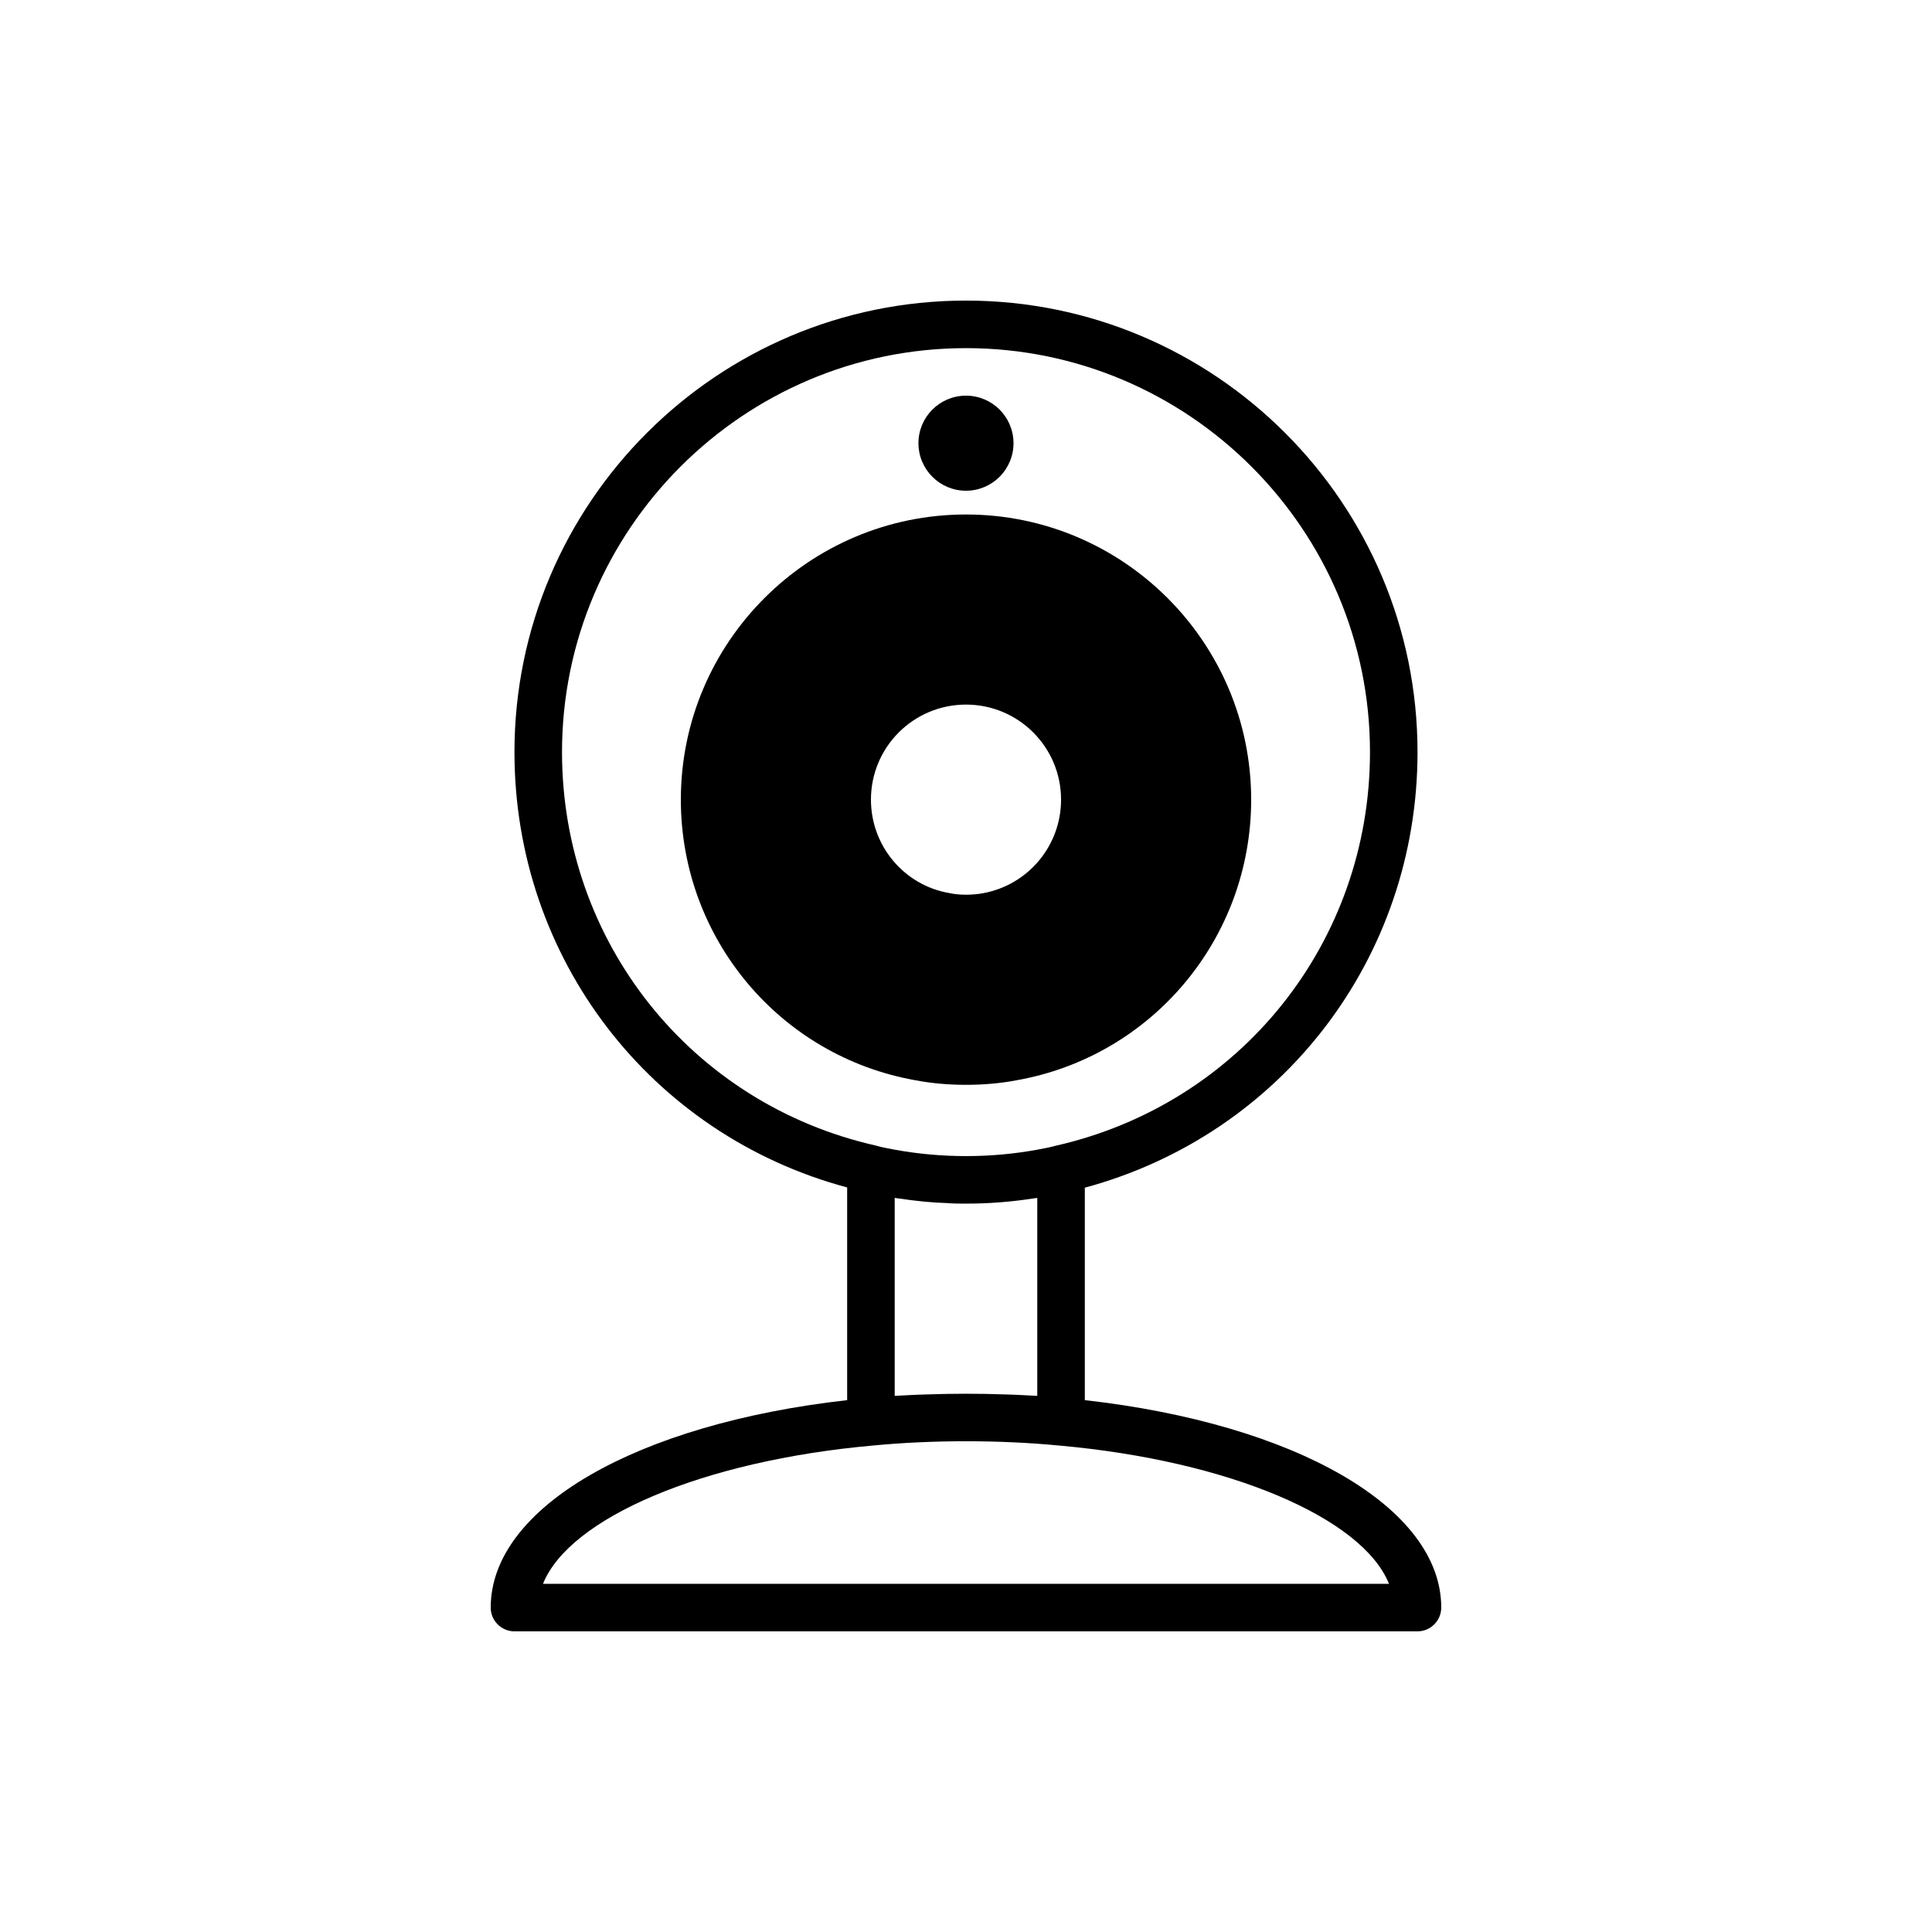
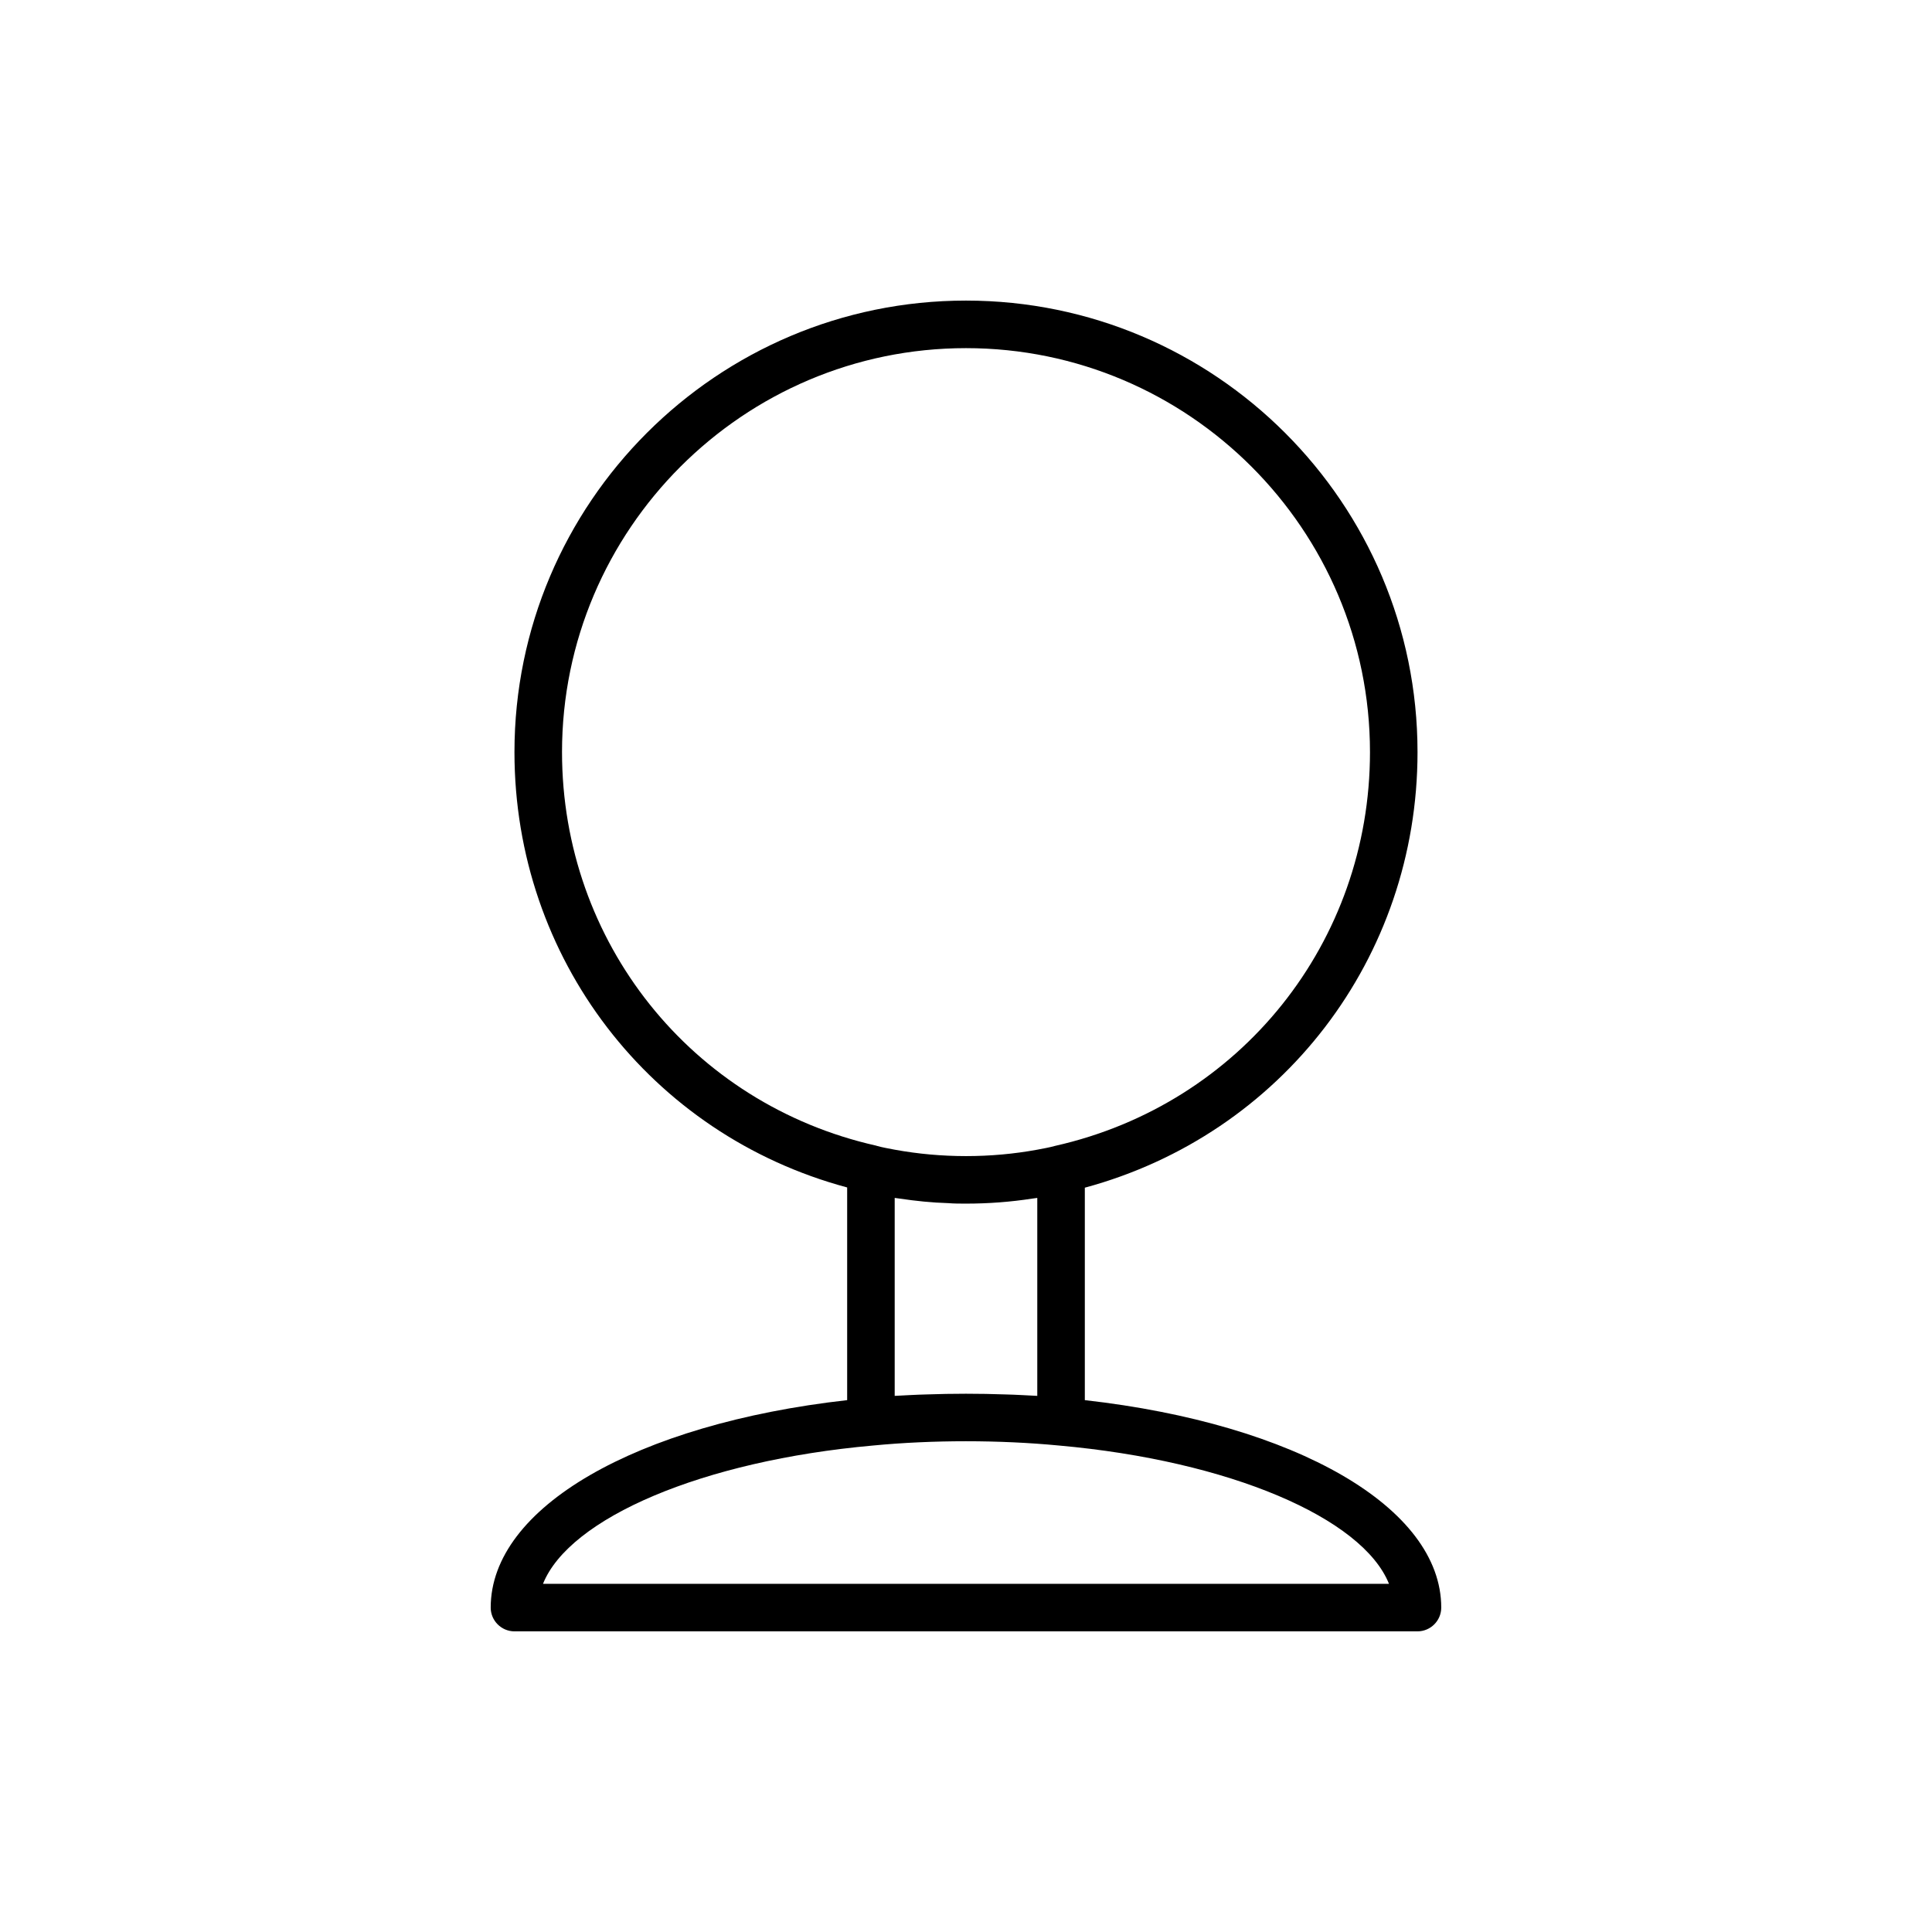
<svg xmlns="http://www.w3.org/2000/svg" fill="#000000" width="800px" height="800px" version="1.1" viewBox="144 144 512 512">
  <g>
-     <path d="m400 431.49c4.535 0 9.07-0.379 13.352-1.195 36.02-6.363 62.219-37.664 62.219-74.379 0-41.691-33.883-75.57-75.57-75.57-41.691 0-75.57 33.883-75.57 75.57 0 36.715 26.199 68.016 62.219 74.375 4.281 0.82 8.816 1.199 13.352 1.199zm-25.191-75.574c0-13.918 11.273-25.191 25.191-25.191s25.191 11.273 25.191 25.191c0 12.219-8.754 22.672-20.781 24.812-1.391 0.254-2.898 0.379-4.41 0.379s-3.023-0.125-4.473-0.441c-11.965-2.078-20.719-12.531-20.719-24.75z" />
-     <path d="m412.59 261.45c0 6.957-5.641 12.598-12.594 12.598-6.957 0-12.598-5.641-12.598-12.598 0-6.953 5.641-12.594 12.598-12.594 6.953 0 12.594 5.641 12.594 12.594" />
    <path d="m431.49 515.05v-56.301c52.145-14.105 88.168-60.836 88.168-115.43 0-66-53.656-119.66-119.66-119.66s-119.66 53.656-119.66 119.66c0 54.664 36.086 101.39 88.168 115.37v56.363c-55.922 6.297-94.465 28.465-94.465 54.977 0 3.465 2.832 6.297 6.297 6.297h239.31c3.465 0 6.297-2.832 6.297-6.297 0-26.512-38.539-48.676-94.461-54.977zm-138.55-171.73c0-59.008 48.051-107.06 107.06-107.06 59.008 0 107.06 48.051 107.06 107.06 0 50.316-34.258 93.27-83.445 104.35-1.574 0.441-3.086 0.691-4.723 1.008-12.344 2.266-25.379 2.266-37.785 0-1.637-0.316-3.148-0.566-4.723-1.008-0.062 0-0.125-0.062-0.188-0.062-48.992-11.023-83.254-53.973-83.254-104.29zm125.95 118.14v52.461c-2.769-0.125-5.543-0.316-8.375-0.379-6.992-0.25-14.043-0.25-21.035 0-2.832 0.062-5.606 0.25-8.375 0.379v-52.461c0.441 0.062 0.945 0.125 1.387 0.188 4.219 0.629 8.5 1.07 12.785 1.195 1.574 0.129 3.148 0.129 4.723 0.129 5.918 0 11.777-0.441 17.508-1.324 0.438-0.062 0.941-0.125 1.383-0.188zm-130.99 102.27c6.992-17.445 42.258-32.621 87.473-36.652 15.742-1.512 33.441-1.512 49.246 0 45.219 4.027 80.484 19.207 87.477 36.652z" />
  </g>
</svg>